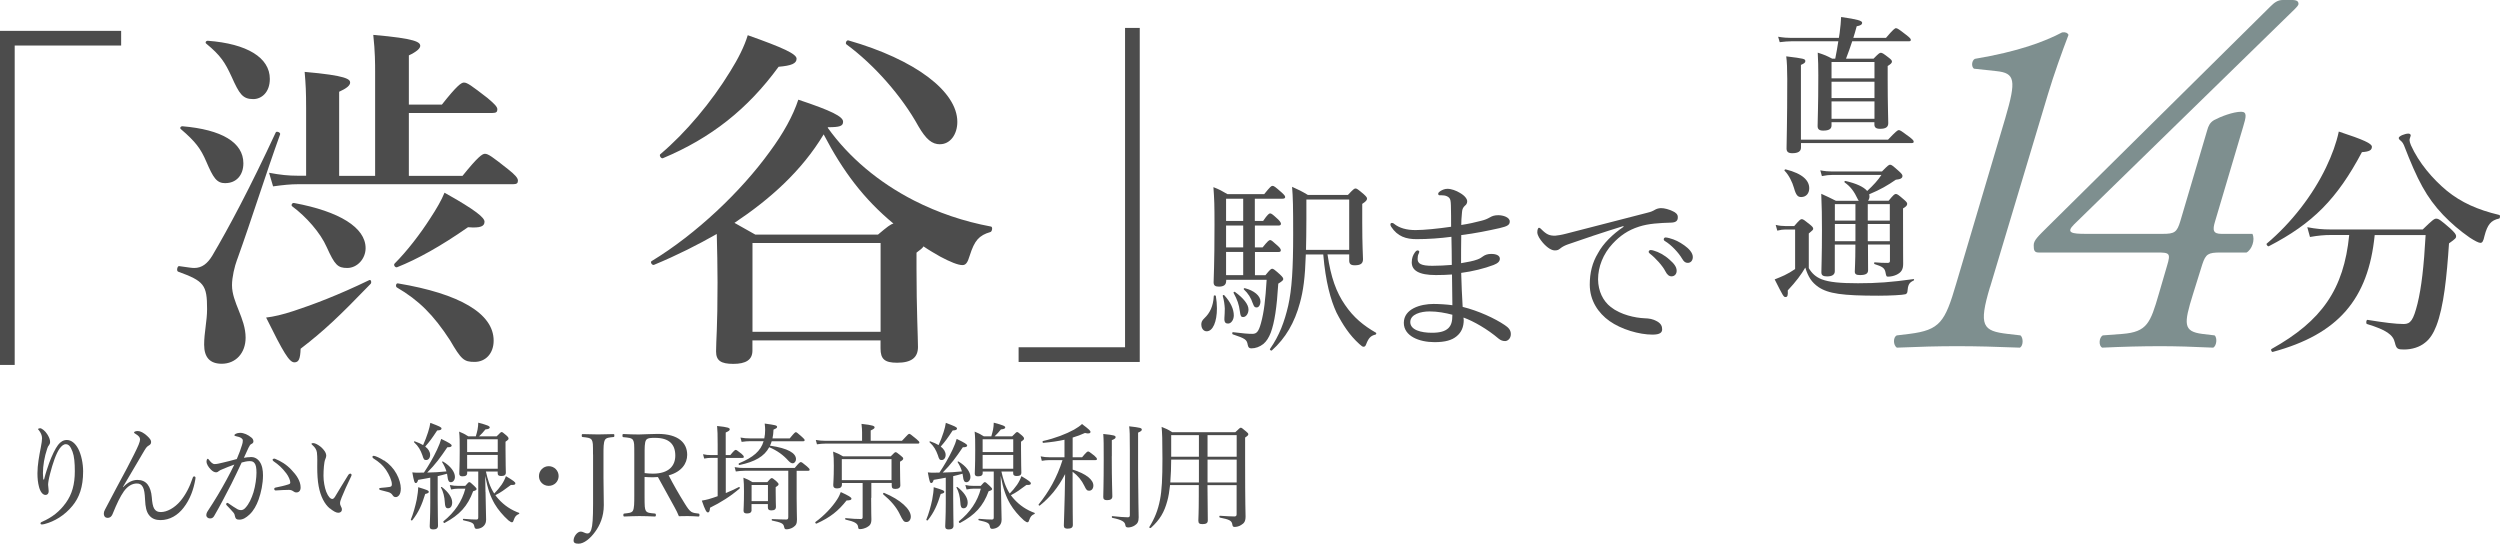
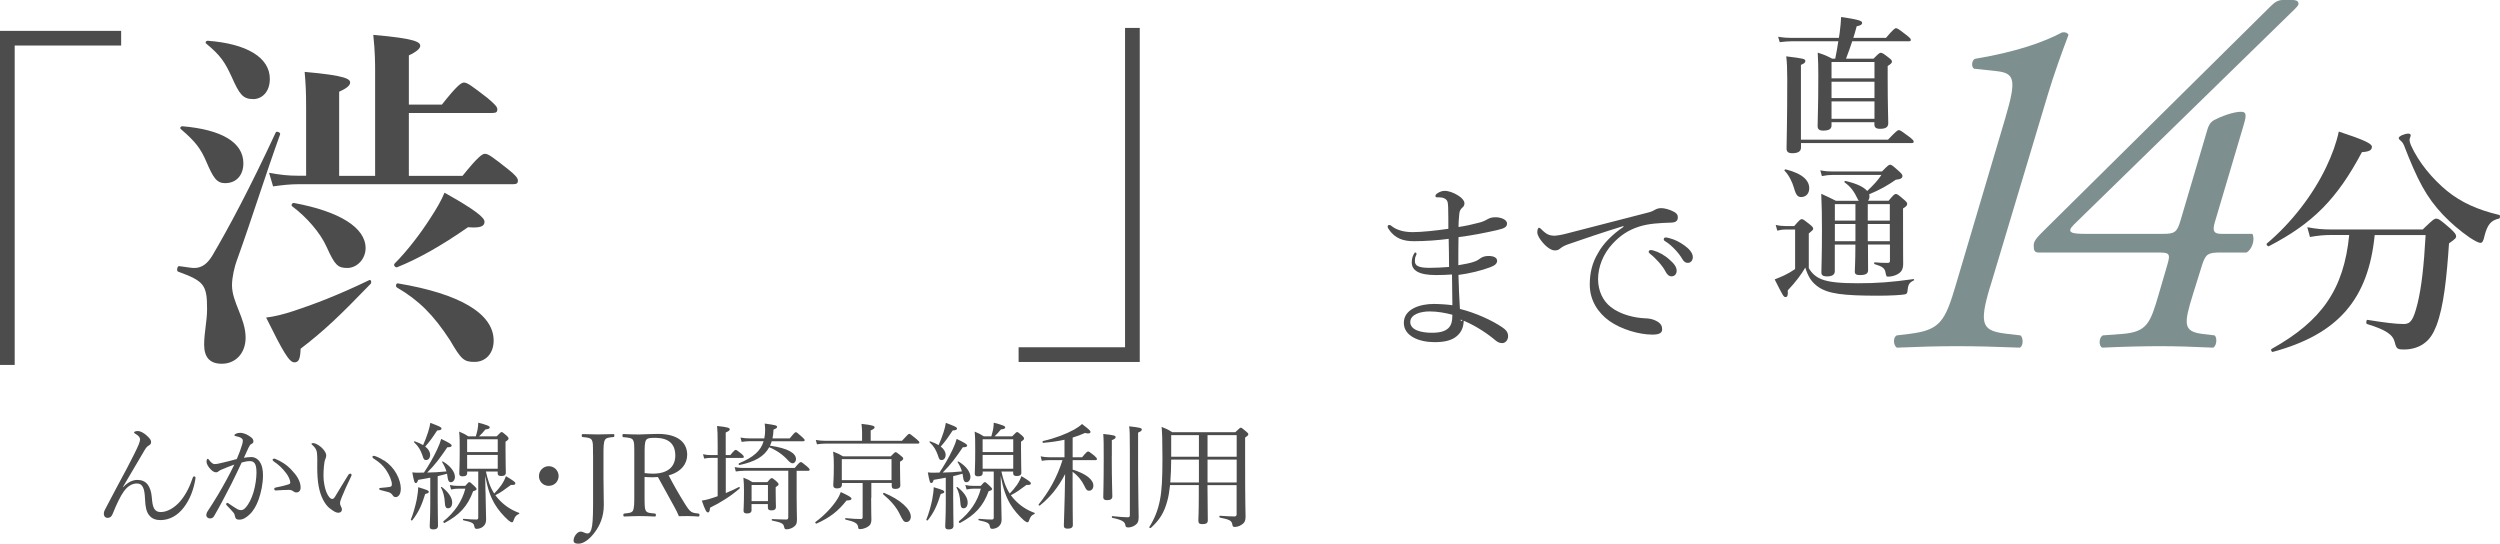
<svg xmlns="http://www.w3.org/2000/svg" version="1.1" id="_レイヤー_2" x="0px" y="0px" width="391.27px" height="85.09px" viewBox="0 0 391.27 85.09" enable-background="new 0 0 391.27 85.09" xml:space="preserve">
  <g id="layout">
    <g>
      <g>
-         <path fill="#4C4C4C" d="M6.9,75.03c0.27-1.1,0.54-1.8,0.79-2.56c0.4-1.08,0.95-2.27,1.4-2.84c0.38-0.49,0.83-0.77,1.37-0.77     c0.7,0,1.33,0.52,1.78,1.37c0.49,0.94,0.77,2.32,0.77,3.55c0,2.45-0.61,4.09-1.66,5.37c-1.24,1.53-2.86,2.47-4.36,2.86     c-0.2,0.05-0.34,0.07-0.43,0.07c-0.14,0-0.22-0.05-0.22-0.18c0-0.07,0.05-0.16,0.23-0.23c1.6-0.7,2.77-1.62,3.75-2.99     c0.94-1.31,1.39-2.84,1.39-4.93c0-1.31-0.09-2.34-0.36-3.06c-0.32-0.85-0.61-1.17-1.06-1.17c-0.34,0-0.65,0.27-0.95,0.67     c-0.56,0.76-1.1,2.39-1.49,3.91c-0.23,0.86-0.32,1.46-0.32,1.78c0,0.16,0.02,0.34,0.05,0.52c0.02,0.18,0.04,0.34,0.04,0.47     c0,0.41-0.22,0.59-0.5,0.59c-0.43,0-0.81-0.49-1.01-1.24c-0.18-0.68-0.25-1.35-0.25-2.16c0-1.26,0.27-2.74,0.52-4     c0.14-0.76,0.2-1.13,0.2-1.48c0-0.45-0.2-0.85-0.49-1.24c-0.05-0.07-0.13-0.11-0.13-0.18c0-0.09,0.2-0.14,0.32-0.14     c0.25,0,0.79,0.4,1.15,0.99c0.32,0.52,0.41,0.86,0.41,1.17c0,0.2-0.09,0.4-0.18,0.5c-0.09,0.09-0.2,0.29-0.27,0.52     c-0.45,1.33-0.67,2.7-0.67,3.85c0,0.16,0.02,0.5,0.05,0.99h0.11L6.9,75.03z" />
        <path fill="#4C4C4C" d="M19.28,76.24c0.72-0.77,1.48-1.13,2.23-1.13c0.67,0,1.22,0.23,1.6,0.72c0.36,0.47,0.58,1.15,0.65,2.03     c0.05,0.74,0.16,1.42,0.38,1.76c0.25,0.38,0.54,0.52,1.04,0.52c0.92,0,2.11-0.61,3.04-1.71c0.81-0.95,1.48-2.25,1.93-3.62     c0.05-0.16,0.11-0.25,0.25-0.25c0.13,0,0.2,0.11,0.2,0.23c0,0.05-0.02,0.16-0.04,0.29c-0.25,1.42-0.77,3.04-1.85,4.41     c-0.88,1.13-2.12,1.91-3.6,1.91c-0.7,0-1.37-0.2-1.82-0.83c-0.36-0.49-0.54-1.17-0.59-2.41c-0.04-0.92-0.13-1.55-0.34-1.93     c-0.23-0.41-0.5-0.56-0.95-0.56c-0.68,0-1.39,0.36-2.02,1.22c-0.58,0.83-1.08,1.87-1.75,3.51c-0.11,0.32-0.34,0.65-0.81,0.65     c-0.31,0-0.58-0.2-0.58-0.68c0-0.2,0.04-0.34,0.18-0.61c1.12-2.18,2.39-4.5,3.44-6.48c0.85-1.62,1.53-2.97,1.82-3.67     c0.16-0.4,0.23-0.65,0.23-0.83c0-0.31-0.18-0.56-0.72-0.88c-0.14-0.09-0.22-0.13-0.22-0.22c0-0.11,0.25-0.22,0.58-0.22     c0.41,0,0.92,0.27,1.44,0.74c0.5,0.45,0.65,0.72,0.65,0.97c0,0.29-0.13,0.41-0.34,0.54c-0.31,0.18-0.41,0.31-0.72,0.81     c-0.86,1.44-1.87,3.21-3.35,5.69l0.04,0.02L19.28,76.24z" />
        <path fill="#4C4C4C" d="M39.22,71.52c0.58,0,1.06,0.23,1.42,0.74c0.4,0.56,0.52,1.35,0.52,2.14c0,1.3-0.29,2.68-0.7,3.82     c-0.31,0.86-0.77,1.71-1.4,2.3c-0.56,0.52-1.04,0.81-1.6,0.81c-0.41,0-0.59-0.11-0.67-0.47c-0.05-0.31-0.11-0.45-0.27-0.65     c-0.29-0.34-0.61-0.68-1.04-1.13c-0.07-0.07-0.09-0.13-0.09-0.18c0-0.07,0.09-0.2,0.18-0.2c0.07,0,0.13,0.04,0.2,0.09     c0.52,0.36,0.95,0.65,1.42,0.92c0.14,0.07,0.32,0.13,0.52,0.13c0.23,0,0.47-0.11,0.68-0.34c0.59-0.63,0.97-1.48,1.28-2.45     c0.31-1.03,0.47-2.27,0.47-3.06s-0.09-1.24-0.31-1.51c-0.18-0.23-0.38-0.31-0.77-0.31s-0.85,0.11-1.24,0.22     c-0.56,1.15-1.06,2.29-1.6,3.33c-0.94,1.82-1.75,3.4-2.72,5.06c-0.14,0.23-0.32,0.36-0.63,0.36c-0.32,0-0.58-0.22-0.58-0.5     c0-0.23,0.07-0.43,0.23-0.67c1.06-1.6,2.03-3.22,2.93-4.88c0.47-0.88,0.86-1.62,1.22-2.38c-0.67,0.23-1.37,0.52-1.89,0.74     c-0.25,0.11-0.4,0.16-0.52,0.27c-0.13,0.11-0.25,0.2-0.45,0.2c-0.25,0-0.52-0.14-0.81-0.43c-0.38-0.38-0.68-0.85-0.68-1.26     c0-0.2,0.09-0.43,0.18-0.43c0.07,0,0.11,0.04,0.2,0.16c0.32,0.41,0.59,0.67,0.88,0.67c0.38,0,0.7-0.09,1.3-0.23     c0.63-0.14,1.31-0.32,2.18-0.56c0.36-0.83,0.61-1.53,0.81-2.18c0.09-0.27,0.13-0.47,0.13-0.7c0-0.16-0.04-0.25-0.27-0.42     c-0.16-0.11-0.5-0.22-0.79-0.27c-0.18-0.04-0.25-0.07-0.25-0.16s0.11-0.16,0.23-0.23c0.14-0.07,0.4-0.14,0.65-0.14     c0.59,0,1.24,0.29,1.8,0.76c0.22,0.18,0.29,0.4,0.29,0.59c0,0.18-0.11,0.31-0.34,0.41c-0.13,0.05-0.29,0.27-0.43,0.58     c-0.22,0.49-0.47,1.01-0.72,1.57c0.34-0.07,0.76-0.11,1.06-0.11L39.22,71.52z M46.39,77.07c-0.18,0-0.32-0.05-0.52-0.2     c-0.2-0.14-0.38-0.2-0.67-0.2c-0.58,0-1.21,0.04-2.03,0.09c-0.16,0.02-0.25-0.11-0.25-0.23c0-0.11,0.05-0.18,0.2-0.22     c0.77-0.16,1.4-0.29,2.02-0.5c0.22-0.07,0.29-0.13,0.29-0.32c0-0.32-0.27-0.94-0.61-1.39c-0.68-0.9-1.26-1.4-1.98-1.89     c-0.11-0.07-0.18-0.18-0.18-0.25c0-0.09,0.11-0.18,0.27-0.18c0.04,0,0.09,0,0.16,0.04c0.83,0.34,1.73,0.86,2.52,1.71     c0.76,0.79,1.44,1.73,1.44,2.77c0,0.54-0.31,0.77-0.65,0.77L46.39,77.07z" />
        <path fill="#4C4C4C" d="M51.62,79.58c-0.83-0.68-1.46-1.91-1.75-3.49c-0.16-0.86-0.22-1.87-0.22-2.99c0-0.74,0.04-1.51-0.05-2.29     c-0.07-0.43-0.27-0.77-0.72-1.17c-0.11-0.09-0.13-0.13-0.13-0.18c0-0.09,0.14-0.11,0.29-0.11c0.29,0,0.77,0.27,1.17,0.59     c0.45,0.4,0.85,0.88,0.85,1.4c0,0.14-0.09,0.41-0.16,0.56c-0.18,0.4-0.27,1.62-0.27,2.57c0,0.85,0.18,1.84,0.43,2.49     c0.32,0.81,0.68,1.13,0.94,1.13c0.14,0,0.27-0.09,0.43-0.34c0.54-0.88,1.31-2.2,2.07-3.4c0.09-0.14,0.23-0.23,0.31-0.23     c0.09,0,0.22,0.11,0.22,0.2c0,0.07-0.04,0.16-0.07,0.23c-0.56,1.15-1.21,2.58-1.49,3.31c-0.16,0.43-0.25,0.65-0.25,0.88     c0,0.13,0.02,0.29,0.11,0.45c0.09,0.2,0.18,0.34,0.18,0.52c0.02,0.29-0.18,0.54-0.59,0.54c-0.34,0-0.81-0.29-1.28-0.68     L51.62,79.58z M60.1,72.05c0.83,0.54,1.51,1.28,1.96,2.11c0.43,0.77,0.67,1.64,0.67,2.29c0,0.47-0.09,0.83-0.27,1.06     c-0.18,0.2-0.32,0.29-0.52,0.29c-0.22,0-0.36-0.09-0.49-0.29c-0.13-0.2-0.32-0.4-0.7-0.5c-0.31-0.09-0.68-0.18-1.12-0.29     c-0.22-0.05-0.29-0.11-0.29-0.23c0-0.09,0.14-0.13,0.32-0.14c0.5-0.05,0.92-0.07,1.31-0.14c0.27-0.05,0.36-0.14,0.36-0.41     c0-0.59-0.43-1.53-0.9-2.23c-0.49-0.74-1.12-1.28-1.98-1.82c-0.11-0.07-0.16-0.13-0.16-0.25c0-0.09,0.07-0.16,0.2-0.16     c0.25,0,1.03,0.36,1.6,0.74L60.1,72.05z" />
        <path fill="#4C4C4C" d="M64.3,81.31c0.36-0.85,0.7-2.07,0.92-3.12c0.14-0.74,0.23-1.46,0.23-1.94c1.42,0.43,1.66,0.52,1.66,0.74     c0,0.13-0.14,0.23-0.56,0.32c-0.52,1.69-1.04,2.88-2.02,4.11C64.46,81.51,64.26,81.42,64.3,81.31z M67.34,74.76     c-0.5,0.11-1.12,0.2-1.89,0.34c-0.13,0.4-0.23,0.5-0.38,0.5c-0.2,0-0.29-0.27-0.54-1.67c0.38,0.04,0.56,0.05,0.83,0.05     c0.36,0,0.7,0,0.99-0.02c0.7-1.03,1.49-2.38,2.05-3.58c0.31-0.65,0.54-1.26,0.65-1.69c1.26,0.61,1.64,0.85,1.64,1.04     c0,0.16-0.18,0.29-0.68,0.27c-1.1,1.62-1.82,2.63-3.15,3.96c0.99-0.02,2-0.07,3.01-0.18c-0.14-0.49-0.36-0.95-0.68-1.46     c-0.04-0.05,0.09-0.13,0.14-0.09c1.19,0.7,1.87,1.64,1.87,2.41c0,0.45-0.27,0.83-0.63,0.83c-0.31,0-0.47-0.22-0.54-0.92     c-0.02-0.14-0.04-0.29-0.07-0.41c-0.49,0.14-0.97,0.27-1.46,0.38v3.46c0,1.96,0.05,3.75,0.05,4.29c0,0.4-0.25,0.59-0.74,0.59     c-0.41,0-0.56-0.14-0.56-0.49c0-0.32,0.09-1.48,0.09-3.69L67.34,74.76L67.34,74.76z M67.32,71.21c0,0.45-0.27,0.79-0.61,0.79     c-0.32,0-0.4-0.07-0.61-0.77c-0.29-0.79-0.59-1.37-1.3-2.02c-0.05-0.05,0.04-0.16,0.11-0.14c0.52,0.18,0.95,0.38,1.31,0.59     c0.29-0.67,0.56-1.31,0.77-2c0.18-0.56,0.31-1.08,0.36-1.48c1.39,0.52,1.75,0.68,1.75,0.88c0,0.18-0.14,0.29-0.68,0.31     c-0.79,1.21-1.19,1.75-1.87,2.52c0.52,0.4,0.77,0.85,0.77,1.31L67.32,71.21z M69.62,78.63c-0.05-0.88-0.25-1.69-0.61-2.34     c-0.04-0.05,0.09-0.11,0.14-0.07c1.04,0.79,1.62,1.67,1.62,2.41c0,0.59-0.25,0.92-0.65,0.92C69.76,79.55,69.65,79.28,69.62,78.63     z M72.82,76.04c0.43-0.5,0.52-0.58,0.63-0.58c0.13,0,0.22,0.07,0.76,0.58c0.31,0.29,0.38,0.4,0.38,0.5     c0,0.13-0.13,0.22-0.54,0.34c-0.86,2.34-2.12,3.71-4.48,4.97c-0.11,0.05-0.25-0.2-0.16-0.27c1.73-1.39,2.9-3.1,3.42-5.1h-1.15     c-0.36,0-0.65,0.04-1.08,0.13l-0.2-0.7c0.52,0.11,0.85,0.13,1.24,0.13h1.19H72.82z M75.99,77.01c0.04,2.27,0.09,3.75,0.09,4.34     c0,0.54-0.22,0.86-0.52,1.1c-0.23,0.18-0.61,0.32-0.95,0.32c-0.23,0-0.31-0.09-0.38-0.4c-0.07-0.5-0.36-0.65-1.71-0.94     c-0.11-0.02-0.09-0.25,0.02-0.23c1.01,0.09,1.6,0.11,2,0.11c0.22,0,0.31-0.07,0.31-0.31v-7.2h-1.73v0.23     c0,0.38-0.25,0.52-0.74,0.52c-0.32,0-0.5-0.11-0.5-0.43c0-0.45,0.07-1.12,0.07-3.71c0-1.33,0-2-0.09-2.86     c0.58,0.23,0.86,0.38,1.44,0.74h1.17c0.11-0.36,0.2-0.72,0.27-1.04c0.07-0.38,0.11-0.76,0.11-1.1c1.44,0.38,1.8,0.54,1.8,0.74     c0,0.16-0.16,0.27-0.68,0.32c-0.32,0.41-0.63,0.74-0.99,1.08h2.75c0.58-0.59,0.67-0.67,0.77-0.67c0.13,0,0.22,0.07,0.77,0.54     c0.27,0.25,0.32,0.36,0.32,0.47c0,0.14-0.04,0.2-0.47,0.5v1.21c0,2.18,0.05,3.29,0.05,3.62c0,0.38-0.23,0.54-0.72,0.54     c-0.41,0-0.56-0.13-0.56-0.47V73.8h-1.84c0.27,1.21,0.61,2.39,1.3,3.44c0.41-0.41,0.79-0.86,1.15-1.37     c0.32-0.47,0.54-0.94,0.68-1.35c1.24,0.74,1.48,0.95,1.48,1.13c0,0.2-0.16,0.27-0.7,0.25c-1.04,0.77-1.57,1.17-2.43,1.6     c0.14,0.2,0.29,0.38,0.45,0.56c0.94,1.06,2.03,1.76,3.26,2.21c0.07,0.02,0.04,0.14-0.04,0.18c-0.43,0.18-0.61,0.4-0.81,0.97     c-0.09,0.29-0.16,0.32-0.29,0.32c-0.09,0-0.23-0.07-0.52-0.29c-0.81-0.72-1.64-1.69-2.16-2.58c-0.67-1.17-1.06-2.25-1.48-4.39     l0.04,2.5L75.99,77.01z M77.9,68.75h-4.79v2h4.79V68.75z M73.11,73.36h4.79V71.2h-4.79V73.36z" />
        <path fill="#4C4C4C" d="M87.43,74.51c0,0.85-0.68,1.53-1.55,1.53s-1.53-0.68-1.53-1.53s0.68-1.55,1.53-1.55     S87.43,73.64,87.43,74.51z" />
        <path fill="#4C4C4C" d="M92.81,71.14c0-1.69,0-1.91-0.2-2.29c-0.2-0.34-0.76-0.38-1.42-0.45c-0.11-0.02-0.14-0.04-0.14-0.23     c0-0.22,0.04-0.23,0.14-0.23c0.76,0.02,1.69,0.05,2.41,0.05s1.69-0.04,2.41-0.05c0.11,0,0.14,0.02,0.14,0.23     c0,0.2-0.04,0.22-0.14,0.23c-0.65,0.07-1.13,0.09-1.33,0.45c-0.23,0.4-0.23,1.19-0.23,2.29v3.6c0,1.78,0.05,2.5,0.05,4.32     s-0.63,3.17-1.35,4.16c-0.76,1.06-1.76,1.87-2.59,1.87c-0.56,0-0.79-0.14-0.79-0.5c0-0.63,0.59-1.39,1.1-1.39     c0.45,0,0.63,0.29,1.1,0.29c0.25,0,0.45-0.22,0.58-0.65c0.18-0.56,0.27-1.66,0.27-4v-7.71L92.81,71.14z" />
        <path fill="#4C4C4C" d="M100.88,77.55c0,1.78,0.02,2.03,0.2,2.39c0.22,0.36,0.72,0.36,1.39,0.43c0.14,0.02,0.18,0.05,0.18,0.25     c0,0.16-0.04,0.22-0.18,0.22c-0.77-0.04-1.66-0.07-2.39-0.07s-1.64,0.04-2.34,0.07c-0.14,0-0.18-0.05-0.18-0.22     c0-0.2,0.04-0.23,0.18-0.25c0.61-0.07,1.12-0.09,1.31-0.43c0.22-0.4,0.22-1.21,0.22-2.39v-6.39c0-1.71,0-1.91-0.2-2.29     c-0.2-0.36-0.83-0.38-1.51-0.45c-0.11-0.02-0.14-0.04-0.14-0.22c0-0.23,0.04-0.27,0.14-0.27c0.77,0.04,1.71,0.07,2.43,0.07     c0.65,0,1.78-0.09,2.95-0.09c3.29,0,4.61,1.44,4.61,3.28c0,1.33-0.86,2.65-2.9,3.21c0.72,1.39,1.55,2.86,2.5,4.38     c0.4,0.65,0.72,1.13,1.08,1.35c0.31,0.16,0.63,0.2,1.1,0.25c0.11,0.02,0.14,0.05,0.14,0.23c0,0.2-0.05,0.23-0.16,0.23     c-0.67-0.04-1.19-0.07-1.71-0.07c-0.47,0-0.81,0-1.35,0.02c-0.18-0.45-0.41-0.94-0.67-1.39c-0.88-1.58-1.75-3.15-2.61-4.74     c-0.22,0.02-0.54,0.04-0.79,0.04c-0.45,0-0.86-0.02-1.3-0.05C100.88,74.65,100.88,77.55,100.88,77.55z M100.88,74.04     c0.4,0.05,0.85,0.09,1.3,0.09c2.56,0,3.51-1.28,3.51-2.83c0-1.76-0.97-2.77-3.13-2.77c-0.59,0-1.21-0.02-1.44,0.34     c-0.25,0.36-0.23,1.3-0.23,2.29v2.88L100.88,74.04z" />
        <path fill="#4C4C4C" d="M113.58,77.17c0.72-0.29,1.42-0.61,2.07-0.95c0.09-0.05,0.2,0.16,0.11,0.23c-1.4,1.21-2.97,2.2-4.63,3.01     c-0.05,0.56-0.14,0.74-0.34,0.74c-0.22,0-0.43-0.34-0.95-1.85c0.34-0.05,0.67-0.13,1.04-0.22c0.45-0.13,0.94-0.29,1.44-0.47v-6     h-1.03c-0.38,0-0.65,0.04-1.08,0.11l-0.18-0.68c0.47,0.11,0.79,0.13,1.21,0.13h1.08V69.6c0-1.6-0.02-2.18-0.09-2.93     c1.76,0.18,1.98,0.32,1.98,0.52c0,0.16-0.11,0.27-0.63,0.5v3.53h0.72c0.59-0.72,0.74-0.81,0.85-0.81s0.23,0.09,0.9,0.61     c0.27,0.23,0.36,0.36,0.36,0.49c0,0.11-0.05,0.16-0.25,0.16h-2.57v5.51L113.58,77.17z M116.53,73.68c-0.47,0-0.83,0.04-1.37,0.11     l-0.18-0.68c0.59,0.11,1.01,0.13,1.51,0.13h7.89c0.7-0.85,0.83-0.92,0.95-0.92s0.25,0.07,0.97,0.68c0.32,0.27,0.41,0.4,0.41,0.5     c0,0.13-0.05,0.18-0.23,0.18h-1.8v4.38c0,1.73,0.05,2.59,0.05,3.24s-0.14,0.92-0.59,1.22c-0.29,0.2-0.74,0.32-1.03,0.32     c-0.25,0-0.32-0.05-0.4-0.4c-0.09-0.52-0.47-0.68-1.87-0.97c-0.09-0.02-0.09-0.23,0-0.23c0.92,0.04,1.69,0.07,2.21,0.07     c0.23,0,0.32-0.09,0.32-0.38v-7.26h-6.86L116.53,73.68z M120.78,69.05c-0.07,0.23-0.16,0.47-0.27,0.7     c2.81,0.4,4.07,1.17,4.07,2.11c0,0.34-0.23,0.65-0.52,0.65c-0.2,0-0.4-0.11-0.68-0.41c-0.81-0.9-1.73-1.57-2.99-2.11     c-0.77,1.46-2.27,2.29-4.66,2.79c-0.13,0.02-0.18-0.22-0.07-0.27c2.21-0.92,3.4-1.91,3.85-3.46h-2.14c-0.43,0-0.76,0.04-1.3,0.11     l-0.18-0.68c0.59,0.11,0.95,0.13,1.46,0.13h2.27c0.09-0.41,0.13-0.86,0.13-1.35c0-0.32-0.02-0.54-0.07-0.97     c1.67,0.23,1.94,0.29,1.94,0.52c0,0.16-0.11,0.23-0.56,0.43c-0.02,0.5-0.07,0.95-0.16,1.37h2.7c0.72-0.88,0.85-0.97,0.95-0.97     c0.13,0,0.23,0.09,0.97,0.74c0.32,0.29,0.41,0.4,0.41,0.5c0,0.13-0.07,0.18-0.23,0.18h-4.92V69.05z M117.63,79.8     c0,0.38-0.22,0.56-0.72,0.56c-0.38,0-0.54-0.13-0.54-0.45c0-0.34,0.07-0.97,0.07-2.99c0-0.9-0.02-1.44-0.09-2.16     c0.59,0.22,0.86,0.36,1.42,0.7h2.32c0.49-0.58,0.58-0.63,0.7-0.63c0.11,0,0.22,0.05,0.72,0.49c0.27,0.25,0.34,0.36,0.34,0.47     s-0.05,0.2-0.45,0.45v0.65c0,1.48,0.04,2.23,0.04,2.43c0,0.4-0.23,0.56-0.74,0.56c-0.36,0-0.52-0.14-0.52-0.45v-0.54h-2.56v0.92     L117.63,79.8z M120.19,75.91h-2.56v2.52h2.56V75.91z" />
        <path fill="#4C4C4C" d="M127.63,81.69c1.37-0.99,2.63-2.34,3.38-3.51c0.27-0.41,0.43-0.77,0.58-1.17     c1.22,0.56,1.67,0.83,1.67,1.03s-0.18,0.27-0.77,0.29c-1.3,1.64-2.52,2.63-4.7,3.62c-0.11,0.05-0.27-0.18-0.16-0.25L127.63,81.69     z M141.17,68.98c0.9-0.99,1.03-1.08,1.13-1.08c0.13,0,0.25,0.09,1.12,0.81c0.38,0.32,0.47,0.43,0.47,0.54     c0,0.13-0.07,0.18-0.25,0.18h-14.48c-0.47,0-0.79,0.04-1.3,0.11l-0.18-0.68c0.58,0.09,0.97,0.13,1.48,0.13h5.76v-1.37     c0-0.34-0.02-0.63-0.09-1.28c1.84,0.2,2.05,0.34,2.05,0.56c0,0.13-0.13,0.25-0.61,0.47v1.62h4.9V68.98z M136.34,77.93     c0,2.25,0.04,2.93,0.04,3.37c0,0.68-0.23,0.97-0.7,1.22c-0.31,0.16-0.72,0.29-1.04,0.29c-0.25,0-0.31-0.02-0.34-0.36     c-0.07-0.54-0.54-0.81-1.96-1.13c-0.09-0.02-0.09-0.25,0-0.23c1.03,0.11,1.8,0.14,2.4,0.14c0.2,0,0.27-0.09,0.27-0.29v-5.35     h-3.24v0.2c0,0.45-0.23,0.65-0.77,0.65c-0.41,0-0.59-0.16-0.59-0.52s0.09-0.94,0.09-3.03c0-0.99-0.02-1.49-0.11-2.21     c0.67,0.25,0.94,0.38,1.55,0.74h7.47c0.56-0.58,0.65-0.65,0.76-0.65c0.13,0,0.23,0.07,0.83,0.56c0.27,0.22,0.36,0.32,0.36,0.43     c0,0.16-0.09,0.27-0.5,0.5v0.86c0,1.76,0.05,2.59,0.05,2.84c0,0.36-0.27,0.56-0.77,0.56c-0.45,0-0.58-0.14-0.58-0.56v-0.38h-3.19     v2.34L136.34,77.93z M139.53,71.86h-7.78v3.28h7.78V71.86z M140.79,80.41c-0.54-1.08-1.35-2.03-2.56-3.04     c-0.09-0.07,0.04-0.29,0.14-0.23c2.57,1.06,4.18,2.57,4.18,3.71c0,0.5-0.29,0.85-0.68,0.85s-0.52-0.13-1.08-1.28V80.41z" />
        <path fill="#4C4C4C" d="M144.98,81.31c0.36-0.85,0.7-2.07,0.92-3.12c0.14-0.74,0.23-1.46,0.23-1.94     c1.42,0.43,1.66,0.52,1.66,0.74c0,0.13-0.14,0.23-0.56,0.32c-0.52,1.69-1.04,2.88-2.02,4.11     C145.14,81.51,144.94,81.42,144.98,81.31z M148.02,74.76c-0.5,0.11-1.12,0.2-1.89,0.34c-0.13,0.4-0.23,0.5-0.38,0.5     c-0.2,0-0.29-0.27-0.54-1.67c0.38,0.04,0.56,0.05,0.83,0.05c0.36,0,0.7,0,0.99-0.02c0.7-1.03,1.49-2.38,2.05-3.58     c0.31-0.65,0.54-1.26,0.65-1.69c1.26,0.61,1.64,0.85,1.64,1.04c0,0.16-0.18,0.29-0.68,0.27c-1.1,1.62-1.82,2.63-3.15,3.96     c0.99-0.02,2-0.07,3.01-0.18c-0.14-0.49-0.36-0.95-0.68-1.46c-0.04-0.05,0.09-0.13,0.14-0.09c1.19,0.7,1.87,1.64,1.87,2.41     c0,0.45-0.27,0.83-0.63,0.83c-0.31,0-0.47-0.22-0.54-0.92c-0.02-0.14-0.04-0.29-0.07-0.41c-0.49,0.14-0.97,0.27-1.46,0.38v3.46     c0,1.96,0.05,3.75,0.05,4.29c0,0.4-0.25,0.59-0.74,0.59c-0.41,0-0.56-0.14-0.56-0.49c0-0.32,0.09-1.48,0.09-3.69V74.76z      M148,71.21c0,0.45-0.27,0.79-0.61,0.79c-0.32,0-0.4-0.07-0.61-0.77c-0.29-0.79-0.59-1.37-1.3-2.02     c-0.05-0.05,0.04-0.16,0.11-0.14c0.52,0.18,0.95,0.38,1.31,0.59c0.29-0.67,0.56-1.31,0.77-2c0.18-0.56,0.31-1.08,0.36-1.48     c1.39,0.52,1.75,0.68,1.75,0.88c0,0.18-0.14,0.29-0.68,0.31c-0.79,1.21-1.19,1.75-1.87,2.52c0.52,0.4,0.77,0.85,0.77,1.31     L148,71.21z M150.3,78.63c-0.05-0.88-0.25-1.69-0.61-2.34c-0.04-0.05,0.09-0.11,0.14-0.07c1.04,0.79,1.62,1.67,1.62,2.41     c0,0.59-0.25,0.92-0.65,0.92C150.44,79.55,150.33,79.28,150.3,78.63z M153.5,76.04c0.43-0.5,0.52-0.58,0.63-0.58     c0.13,0,0.22,0.07,0.76,0.58c0.31,0.29,0.38,0.4,0.38,0.5c0,0.13-0.13,0.22-0.54,0.34c-0.86,2.34-2.12,3.71-4.48,4.97     c-0.11,0.05-0.25-0.2-0.16-0.27c1.73-1.39,2.9-3.1,3.42-5.1h-1.15c-0.36,0-0.65,0.04-1.08,0.13l-0.2-0.7     c0.52,0.11,0.85,0.13,1.24,0.13h1.19H153.5z M156.67,77.01c0.04,2.27,0.09,3.75,0.09,4.34c0,0.54-0.22,0.86-0.52,1.1     c-0.23,0.18-0.61,0.32-0.95,0.32c-0.23,0-0.31-0.09-0.38-0.4c-0.07-0.5-0.36-0.65-1.71-0.94c-0.11-0.02-0.09-0.25,0.02-0.23     c1.01,0.09,1.6,0.11,2,0.11c0.22,0,0.31-0.07,0.31-0.31v-7.2h-1.73v0.23c0,0.38-0.25,0.52-0.74,0.52c-0.32,0-0.5-0.11-0.5-0.43     c0-0.45,0.07-1.12,0.07-3.71c0-1.33,0-2-0.09-2.86c0.58,0.23,0.86,0.38,1.44,0.74h1.17c0.11-0.36,0.2-0.72,0.27-1.04     c0.07-0.38,0.11-0.76,0.11-1.1c1.44,0.38,1.8,0.54,1.8,0.74c0,0.16-0.16,0.27-0.68,0.32c-0.32,0.41-0.63,0.74-0.99,1.08h2.75     c0.58-0.59,0.67-0.67,0.77-0.67c0.13,0,0.22,0.07,0.77,0.54c0.27,0.25,0.32,0.36,0.32,0.47c0,0.14-0.04,0.2-0.47,0.5v1.21     c0,2.18,0.05,3.29,0.05,3.62c0,0.38-0.23,0.54-0.72,0.54c-0.41,0-0.56-0.13-0.56-0.47V73.8h-1.84c0.27,1.21,0.61,2.39,1.3,3.44     c0.41-0.41,0.79-0.86,1.15-1.37c0.32-0.47,0.54-0.94,0.68-1.35c1.24,0.74,1.48,0.95,1.48,1.13c0,0.2-0.16,0.27-0.7,0.25     c-1.04,0.77-1.57,1.17-2.43,1.6c0.14,0.2,0.29,0.38,0.45,0.56c0.94,1.06,2.03,1.76,3.26,2.21c0.07,0.02,0.04,0.14-0.04,0.18     c-0.43,0.18-0.61,0.4-0.81,0.97c-0.09,0.29-0.16,0.32-0.29,0.32c-0.09,0-0.23-0.07-0.52-0.29c-0.81-0.72-1.64-1.69-2.16-2.58     c-0.67-1.17-1.06-2.25-1.48-4.39l0.04,2.5L156.67,77.01z M158.58,68.75h-4.79v2h4.79V68.75z M153.79,73.36h4.79V71.2h-4.79V73.36     z" />
        <path fill="#4C4C4C" d="M167.88,73.5c2.14,0.65,3.24,1.6,3.24,2.49c0,0.49-0.27,0.81-0.67,0.81c-0.31,0-0.45-0.13-0.74-0.76     c-0.41-0.85-0.99-1.58-1.84-2.21v2.16c0,3.49,0.04,5.53,0.04,6.16c0,0.43-0.27,0.59-0.85,0.59c-0.4,0-0.56-0.16-0.56-0.49     c0-0.58,0.13-3.04,0.2-8.05c-1.13,2.18-2.38,3.64-3.96,4.92c-0.09,0.07-0.25-0.09-0.18-0.18c1.6-1.98,2.86-4.18,3.73-6.93h-2.07     c-0.41,0-0.7,0.04-1.17,0.11l-0.18-0.7c0.52,0.11,0.86,0.14,1.33,0.14h2.4v-2.74c-0.99,0.22-2.07,0.38-3.31,0.49     c-0.13,0.02-0.18-0.25-0.05-0.29c1.91-0.43,3.62-1.1,4.86-1.78c0.5-0.29,0.94-0.58,1.24-0.88c1.17,0.88,1.33,1.06,1.33,1.24     c0,0.22-0.32,0.32-0.86,0.16c-0.63,0.29-1.26,0.52-1.93,0.72v3.08h1.48c0.68-0.83,0.83-0.9,0.94-0.9c0.13,0,0.23,0.07,0.97,0.65     c0.32,0.29,0.41,0.41,0.41,0.54c0,0.11-0.07,0.16-0.25,0.16h-3.55V73.5z M174,71.41c0,4,0.09,5.74,0.09,6.28     c0,0.41-0.29,0.59-0.83,0.59c-0.41,0-0.59-0.14-0.59-0.49c0-0.4,0.07-2.14,0.07-5.78c0-2.56,0-3.13-0.07-4.09     c1.76,0.18,1.93,0.27,1.93,0.5c0,0.16-0.09,0.27-0.59,0.47v2.5L174,71.41z M178.12,73.77c0.02,4.79,0.09,6,0.09,7.2     c0,0.67-0.18,0.99-0.61,1.26c-0.29,0.2-0.7,0.32-1.03,0.32c-0.29,0-0.41-0.09-0.45-0.38c-0.05-0.5-0.56-0.83-2.03-1.12     c-0.11-0.02-0.11-0.29,0-0.27c1.04,0.11,1.91,0.18,2.43,0.18c0.23,0,0.31-0.11,0.31-0.34V70.5c0-2.59-0.02-3.08-0.11-3.78     c1.76,0.2,1.98,0.27,1.98,0.52c0,0.16-0.13,0.27-0.58,0.47v6.05L178.12,73.77z" />
        <path fill="#4C4C4C" d="M183.12,75.96c-0.11,0.95-0.23,1.75-0.43,2.45c-0.47,1.75-1.15,2.92-2.56,4.2     c-0.09,0.09-0.32-0.02-0.25-0.13c0.85-1.37,1.35-2.63,1.67-4.27c0.29-1.48,0.38-3.33,0.38-6.41s-0.04-3.98-0.13-4.99     c0.68,0.27,1.01,0.41,1.66,0.83h9.88c0.65-0.63,0.74-0.7,0.86-0.7c0.11,0,0.22,0.07,0.83,0.59c0.27,0.22,0.34,0.32,0.34,0.43     c0,0.14-0.07,0.23-0.5,0.52v3.56c0,7.36,0.07,7.96,0.07,8.8c0,0.79-0.25,1.06-0.67,1.31c-0.31,0.22-0.72,0.32-1.04,0.32     c-0.25,0-0.32-0.11-0.36-0.38c-0.09-0.61-0.47-0.79-1.94-1.08c-0.13-0.02-0.13-0.29,0-0.29c1.08,0.07,1.67,0.11,2.27,0.11     c0.23,0,0.34-0.11,0.34-0.34v-4.56h-4.56c0.02,2.74,0.05,4.79,0.05,5.51c0,0.43-0.25,0.59-0.85,0.59c-0.47,0-0.63-0.14-0.63-0.56     c0-0.25,0.07-1.24,0.07-3.82v-1.73h-4.52L183.12,75.96z M183.3,71.93c0,1.19-0.05,2.39-0.14,3.58h4.48v-3.58H183.3z M183.3,68.1     v3.38h4.34V68.1H183.3z M188.99,71.48h4.56V68.1h-4.56V71.48z M193.55,71.93h-4.56v3.58h4.56V71.93z" />
      </g>
      <g>
        <g>
          <path fill="#4C4C4C" d="M0,4.83h18.96v2.3H2.3v49.98H0V4.83z" />
          <path fill="#4C4C4C" d="M37.11,40.62c-0.4,1.09-0.8,2.76-0.8,4.02c0,2.7,2.13,5.17,2.13,8.21c0,2.41-1.55,4.08-3.73,4.08      c-1.84,0-2.76-0.98-2.76-2.99c0-1.9,0.46-3.68,0.46-5.57c0-3.79-0.46-4.37-4.54-5.86c-0.29-0.12-0.11-0.92,0.17-0.86      c1.67,0.23,1.95,0.29,2.36,0.29c1.21,0,2.07-0.69,2.81-1.9c2.58-4.37,5.92-10.63,9.94-19.3c0.12-0.29,0.8,0,0.69,0.29      c-2.36,6.55-4.37,13.04-6.72,19.59H37.11z M35.27,28.67c-1.38,0-1.9-0.86-2.99-3.39c-0.86-2.01-1.67-3.1-3.96-5.06      c-0.23-0.17-0.06-0.46,0.23-0.46c6.15,0.52,9.54,2.53,9.54,5.8c0,1.9-1.15,3.1-2.81,3.1L35.27,28.67z M39.64,15.51      c-1.67,0-2.18-0.8-3.39-3.5c-1.03-2.24-1.72-3.33-3.96-5.17c-0.23-0.17-0.06-0.46,0.23-0.46c6.15,0.46,9.71,2.64,9.71,5.97      C42.23,14.48,40.91,15.51,39.64,15.51z M47.05,54.58c-0.06,1.61-0.29,2.13-0.98,2.13c-0.8,0-1.72-1.55-4.42-7.01      c1.09-0.12,2.59-0.46,4.31-1.03c2.99-0.98,6.95-2.47,11.83-4.83c0.29-0.12,0.4,0.34,0.23,0.57      C53.08,49.52,50.78,51.71,47.05,54.58z M64,27.52h8.39c2.41-2.99,3.1-3.45,3.5-3.45c0.52,0,1.15,0.46,3.62,2.41      c1.09,0.86,1.55,1.38,1.55,1.78s-0.17,0.57-0.75,0.57H46.65c-1.15,0-2.36,0.12-3.91,0.34l-0.63-2.13      c1.78,0.34,3.1,0.46,4.42,0.46h1.38V16.99c0-2.7-0.06-3.73-0.23-5.74c6.55,0.57,7.12,1.15,7.12,1.67c0,0.46-0.57,0.92-1.72,1.44      v13.16h5.63v-16.2c0-1.32,0-3.22-0.29-5.86c6.72,0.57,7.35,1.15,7.35,1.72c0,0.4-0.57,0.92-1.78,1.49v7.7h5.17      c2.36-2.99,3.04-3.45,3.45-3.45c0.52,0,1.15,0.46,3.68,2.41c1.09,0.92,1.55,1.38,1.55,1.78s-0.17,0.57-0.75,0.57h-13.1v9.82      L64,27.52z M54.35,41.94c-1.49,0-1.95-0.46-3.22-3.27c-0.98-2.24-3.22-4.77-5.4-6.38c-0.23-0.17,0-0.58,0.29-0.52      c7.12,1.32,11.2,3.85,11.2,7.07C57.22,40.51,55.9,41.94,54.35,41.94z M73.25,35.56c-4.37,3.04-7.93,5-11.09,6.26      c-0.29,0.12-0.63-0.34-0.4-0.57c1.95-1.95,4.02-4.65,5.57-7.07c0.98-1.49,1.78-2.87,2.24-4.02c4.94,2.76,6.26,3.91,6.26,4.54      c0,0.69-0.57,1.03-2.59,0.86L73.25,35.56z M74.28,56.64c-1.67,0-2.07-0.34-3.85-3.39c-2.58-3.96-4.88-6.26-8.33-8.27      c-0.23-0.17-0.11-0.69,0.17-0.63c9.65,1.61,14.99,4.71,14.99,8.96c0,2.01-1.26,3.33-2.99,3.33H74.28z" />
-           <path fill="#4C4C4C" d="M129.55,20c3.33,4.65,7.99,8.56,13.5,11.38c3.73,1.9,7.76,3.28,12.06,4.08c0.29,0.06,0.17,0.8-0.12,0.86      c-1.78,0.52-2.47,1.32-3.22,3.68c-0.34,1.15-0.63,1.49-1.15,1.49c-0.69,0-1.95-0.52-3.45-1.32c-0.8-0.46-1.72-0.98-2.64-1.61      c-0.11,0.23-0.46,0.52-1.09,0.98v2.47c0,6.43,0.23,10.86,0.23,12.29c0,1.67-1.03,2.47-3.27,2.47c-1.95,0-2.59-0.57-2.59-2.24      v-1.26h-20.05v1.61c0,1.44-1.03,2.07-2.99,2.07s-2.7-0.52-2.7-1.95c0-1.78,0.23-3.56,0.23-10.8c0-2.53-0.06-5.06-0.12-7.58      c-2.93,1.67-6.2,3.33-9.82,4.83c-0.29,0.12-0.63-0.4-0.4-0.57c7.01-4.25,14.02-10.92,18.5-17.12c2.13-2.87,3.68-5.69,4.48-8.16      c5.17,1.72,7.01,2.64,7.01,3.45c0,0.69-0.52,0.86-2.36,0.86l-0.06,0.11L129.55,20z M121.85,10.46      c-4.83,6.61-10.57,11.15-18.1,14.3c-0.29,0.12-0.63-0.46-0.4-0.63c3.96-3.33,8.04-8.21,10.92-12.93      c1.26-2.01,2.24-3.96,2.76-5.69c5.51,1.95,7.64,2.93,7.64,3.68s-0.8,1.09-2.81,1.26L121.85,10.46z M137.42,36.71      c1.44-1.21,1.95-1.61,2.41-1.72c-4.65-3.85-7.93-8.22-10.92-13.96c-3.45,5.75-8.44,10.17-13.96,13.85      c0.92,0.52,1.72,0.98,3.27,1.84h19.19L137.42,36.71z M137.82,38.03h-20.05v13.9h20.05V38.03z M147.13,22.58      c-1.26,0-2.18-0.75-3.39-2.82c-2.59-4.71-6.95-9.65-11.26-12.81c-0.23-0.17,0-0.69,0.29-0.63c10.46,2.99,17.06,7.99,17.06,12.75      c0,2.01-1.15,3.5-2.7,3.5V22.58z" />
          <path fill="#4C4C4C" d="M178.38,56.65h-18.96v-2.3h16.66V4.37h2.3L178.38,56.65L178.38,56.65z" />
-           <path fill="#4C4C4C" d="M188.01,50.81c0-0.37,0.11-0.66,0.49-1.01c0.86-0.81,1.38-1.87,1.47-3.48c0-0.12,0.29-0.12,0.32,0      c0.11,0.69,0.17,1.32,0.17,1.93c0,2.1-0.63,3.6-1.61,3.6c-0.49,0-0.83-0.46-0.83-1.04H188.01z M191.89,44.05      c0,0.52-0.37,0.81-1.12,0.81c-0.6,0-0.83-0.2-0.83-0.69c0-0.69,0.14-2.53,0.14-9.04c0-3.11-0.03-3.91-0.17-5.84      c0.95,0.37,1.32,0.58,2.19,1.09h5.76c0.98-1.21,1.12-1.29,1.29-1.29c0.23,0,0.37,0.09,1.47,1.06c0.37,0.34,0.52,0.52,0.52,0.69      s-0.14,0.26-0.43,0.26h-4.32v3.48h1.3c0.72-1.06,0.95-1.18,1.09-1.18c0.2,0,0.37,0.12,1.27,0.95c0.29,0.29,0.43,0.52,0.43,0.66      c0,0.17-0.09,0.29-0.37,0.29h-3.71v3.42h1.21c0.81-1.01,1.01-1.15,1.18-1.15s0.35,0.14,1.24,0.95c0.29,0.26,0.43,0.49,0.43,0.63      c0,0.2-0.09,0.29-0.37,0.29h-3.68v3.63h1.64c0.72-0.89,0.89-1.01,1.06-1.01s0.35,0.12,1.21,0.89c0.4,0.38,0.52,0.55,0.52,0.72      s-0.12,0.32-0.78,0.72c-0.23,3.74-0.58,6.07-1.18,7.68c-0.29,0.75-0.66,1.35-1.15,1.76c-0.58,0.46-1.24,0.69-1.87,0.69      c-0.35,0-0.49-0.12-0.58-0.55c-0.14-0.81-0.35-0.98-2.33-1.64c-0.14-0.06-0.12-0.37,0.03-0.34c1.61,0.2,2.36,0.26,3.02,0.26      s0.98-0.32,1.35-1.67c0.49-1.78,0.69-3.63,0.89-6.79h-6.33v0.26L191.89,44.05z M191.63,49.75c0.03-0.43,0.06-0.95,0.06-1.47      c-0.03-0.58-0.12-1.27-0.32-1.96c-0.03-0.12,0.14-0.2,0.23-0.12c1.01,1.09,1.5,2.19,1.5,3.17c0,0.66-0.4,1.27-0.89,1.27      C191.86,50.64,191.58,50.52,191.63,49.75L191.63,49.75z M194.57,34.58V31.1h-2.68v3.48H194.57z M194.57,38.72V35.3h-2.68v3.42      H194.57z M194.57,43.06v-3.63h-2.68v3.63H194.57z M194.05,48.73c-0.14-1.09-0.4-1.81-0.98-2.88c-0.06-0.12,0.11-0.23,0.2-0.17      c1.35,0.98,2.13,1.96,2.13,2.76c0,0.66-0.4,1.18-0.83,1.18C194.22,49.62,194.14,49.45,194.05,48.73z M196.06,47.46      c-0.26-0.83-0.72-1.55-1.38-2.16c-0.09-0.09,0.03-0.23,0.14-0.2c1.47,0.37,2.45,1.21,2.45,2.07c0,0.55-0.26,0.95-0.6,0.95      c-0.32,0-0.43-0.17-0.6-0.66H196.06z M207.77,39.83c0.52,3.6,1.38,5.93,2.73,7.88c1.35,1.99,2.91,3.25,4.86,4.37      c0.09,0.06,0.03,0.26-0.09,0.29c-0.75,0.17-1.09,0.55-1.47,1.55c-0.11,0.29-0.23,0.35-0.43,0.35c-0.11,0-0.32-0.14-0.63-0.43      c-1.53-1.38-2.59-3.02-3.57-4.92c-0.92-1.99-1.7-4.78-2.07-9.09h-2.73c-0.12,3.71-0.4,5.67-0.92,7.57      c-0.83,3.08-2.24,5.53-4.4,7.45c-0.12,0.09-0.37-0.12-0.29-0.23c1.47-2.1,2.27-4.26,2.85-6.76c0.58-2.59,0.78-5.81,0.78-11.2      c0-4.35-0.03-5.7-0.17-7.42c1.04,0.46,1.5,0.69,2.47,1.27h6.27c0.86-0.92,1.01-1.01,1.18-1.01c0.2,0,0.35,0.09,1.29,0.89      c0.4,0.37,0.52,0.52,0.52,0.69c0,0.23-0.14,0.43-0.75,0.83v2.88c0,3.74,0.12,5.24,0.12,5.78c0,0.69-0.4,0.95-1.3,0.95      c-0.6,0-0.86-0.2-0.86-0.75v-0.95h-3.4L207.77,39.83z M211.17,31.23h-6.71v2.99c0,1.9-0.03,3.51-0.06,4.89h6.76v-7.88      L211.17,31.23z" />
-           <path fill="#4C4C4C" d="M229.09,50.01c0,1.18-0.37,2.01-1.12,2.62c-0.72,0.6-1.76,0.92-3.45,0.92c-2.42,0-4.81-0.95-4.81-3.02      c0-2.19,2.59-2.96,4.66-2.96c0.86,0,2.24,0.09,2.94,0.2c-0.03-1.64-0.03-3.37-0.06-4.81c-0.66,0.06-1.76,0.09-2.53,0.09      c-2.71,0-3.77-0.75-3.77-1.99c0-0.66,0.2-1.15,0.49-1.55c0.14-0.2,0.29-0.32,0.43-0.32c0.12,0,0.26,0.09,0.26,0.2      c0,0.09-0.06,0.26-0.12,0.37c-0.09,0.14-0.14,0.46-0.14,0.78c0,0.72,0.55,1.06,2.3,1.06c0.92,0,2.13-0.06,3.05-0.14      c0-1.55-0.03-2.85-0.06-4.4c-1.7,0.23-3.68,0.37-5.44,0.37c-1.64,0-2.99-0.4-4-1.96c-0.09-0.14-0.11-0.26-0.11-0.38      c0-0.09,0.11-0.2,0.23-0.2c0.09,0,0.23,0.03,0.35,0.14c0.81,0.66,1.96,0.98,3.34,0.98s3.57-0.23,5.58-0.52      c0-1.01,0-2.45-0.03-3.34c-0.03-0.69-0.06-0.98-0.29-1.21c-0.2-0.2-0.52-0.32-0.78-0.35c-0.23-0.03-0.52-0.03-0.72-0.03      c-0.12,0-0.2-0.09-0.2-0.23c0-0.17,0.14-0.29,0.4-0.46c0.29-0.17,0.63-0.32,1.06-0.32c0.6,0,1.38,0.29,1.93,0.63      c0.86,0.49,1.15,1.01,1.15,1.32c0,0.35-0.17,0.55-0.35,0.69c-0.26,0.23-0.43,0.52-0.46,0.98c-0.09,0.92-0.12,1.5-0.12,2.04      c1.12-0.17,2.16-0.4,3.14-0.66c0.58-0.14,0.92-0.29,1.38-0.55c0.35-0.2,0.69-0.32,1.29-0.32c0.72,0,1.78,0.32,1.78,0.98      c0,0.52-0.32,0.75-1.58,1.04c-1.78,0.4-3.86,0.83-6.01,1.09c-0.03,1.5-0.03,2.85-0.03,4.4c1.01-0.17,1.93-0.34,2.56-0.58      c0.4-0.14,0.69-0.35,0.92-0.52c0.29-0.2,0.69-0.35,1.24-0.35c0.86,0,1.35,0.29,1.35,0.75c0,0.43-0.32,0.72-0.98,0.98      c-1.44,0.55-3.31,1.01-5.07,1.24c0.03,1.64,0.14,3.74,0.23,5.32c2.45,0.6,5.06,1.81,6.59,2.85c0.55,0.37,0.95,0.75,0.95,1.41      c0,0.72-0.52,1.09-0.89,1.09c-0.35,0-0.66-0.09-1.01-0.37c-1.76-1.5-3.91-2.73-5.5-3.31v0.26L229.09,50.01z M223.74,48.74      c-1.35,0-3.02,0.43-3.02,1.67s1.7,1.67,3.37,1.67c1.29,0,2.07-0.23,2.59-0.72c0.46-0.46,0.63-1.04,0.63-2.1      C226.22,48.97,224.98,48.74,223.74,48.74L223.74,48.74z" />
+           <path fill="#4C4C4C" d="M229.09,50.01c0,1.18-0.37,2.01-1.12,2.62c-0.72,0.6-1.76,0.92-3.45,0.92c-2.42,0-4.81-0.95-4.81-3.02      c0-2.19,2.59-2.96,4.66-2.96c0.86,0,2.24,0.09,2.94,0.2c-0.03-1.64-0.03-3.37-0.06-4.81c-0.66,0.06-1.76,0.09-2.53,0.09      c-2.71,0-3.77-0.75-3.77-1.99c0-0.66,0.2-1.15,0.49-1.55c0.12,0,0.26,0.09,0.26,0.2      c0,0.09-0.06,0.26-0.12,0.37c-0.09,0.14-0.14,0.46-0.14,0.78c0,0.72,0.55,1.06,2.3,1.06c0.92,0,2.13-0.06,3.05-0.14      c0-1.55-0.03-2.85-0.06-4.4c-1.7,0.23-3.68,0.37-5.44,0.37c-1.64,0-2.99-0.4-4-1.96c-0.09-0.14-0.11-0.26-0.11-0.38      c0-0.09,0.11-0.2,0.23-0.2c0.09,0,0.23,0.03,0.35,0.14c0.81,0.66,1.96,0.98,3.34,0.98s3.57-0.23,5.58-0.52      c0-1.01,0-2.45-0.03-3.34c-0.03-0.69-0.06-0.98-0.29-1.21c-0.2-0.2-0.52-0.32-0.78-0.35c-0.23-0.03-0.52-0.03-0.72-0.03      c-0.12,0-0.2-0.09-0.2-0.23c0-0.17,0.14-0.29,0.4-0.46c0.29-0.17,0.63-0.32,1.06-0.32c0.6,0,1.38,0.29,1.93,0.63      c0.86,0.49,1.15,1.01,1.15,1.32c0,0.35-0.17,0.55-0.35,0.69c-0.26,0.23-0.43,0.52-0.46,0.98c-0.09,0.92-0.12,1.5-0.12,2.04      c1.12-0.17,2.16-0.4,3.14-0.66c0.58-0.14,0.92-0.29,1.38-0.55c0.35-0.2,0.69-0.32,1.29-0.32c0.72,0,1.78,0.32,1.78,0.98      c0,0.52-0.32,0.75-1.58,1.04c-1.78,0.4-3.86,0.83-6.01,1.09c-0.03,1.5-0.03,2.85-0.03,4.4c1.01-0.17,1.93-0.34,2.56-0.58      c0.4-0.14,0.69-0.35,0.92-0.52c0.29-0.2,0.69-0.35,1.24-0.35c0.86,0,1.35,0.29,1.35,0.75c0,0.43-0.32,0.72-0.98,0.98      c-1.44,0.55-3.31,1.01-5.07,1.24c0.03,1.64,0.14,3.74,0.23,5.32c2.45,0.6,5.06,1.81,6.59,2.85c0.55,0.37,0.95,0.75,0.95,1.41      c0,0.72-0.52,1.09-0.89,1.09c-0.35,0-0.66-0.09-1.01-0.37c-1.76-1.5-3.91-2.73-5.5-3.31v0.26L229.09,50.01z M223.74,48.74      c-1.35,0-3.02,0.43-3.02,1.67s1.7,1.67,3.37,1.67c1.29,0,2.07-0.23,2.59-0.72c0.46-0.46,0.63-1.04,0.63-2.1      C226.22,48.97,224.98,48.74,223.74,48.74L223.74,48.74z" />
          <path fill="#4C4C4C" d="M254.04,35.39c-3.17,0.98-6.42,2.07-8.63,2.85c-0.4,0.14-0.86,0.34-1.24,0.66      c-0.2,0.17-0.4,0.29-0.78,0.29c-0.49,0.03-1.18-0.35-1.93-1.21c-0.46-0.55-0.83-1.09-0.86-1.61c0-0.4,0.11-0.72,0.26-0.72      s0.26,0.12,0.37,0.23c0.83,0.83,1.27,1.01,2.16,1.01c0.35-0.03,0.98-0.12,1.73-0.32c4.17-1.06,8.49-2.19,12.72-3.28      c0.6-0.14,0.89-0.29,1.12-0.43c0.29-0.17,0.55-0.26,0.98-0.29c0.58,0,1.27,0.2,1.87,0.49c0.4,0.17,0.78,0.46,0.78,0.89      c0.03,0.6-0.29,0.86-1.01,0.89c-1.87,0.06-3.54,0.14-5.06,0.63c-1.73,0.55-2.99,1.44-4.14,2.68c-1.47,1.58-2.27,3.6-2.27,5.58      c0.03,1.87,0.78,3.37,1.99,4.32c1.58,1.24,3.86,1.7,5.27,1.76c0.75,0.03,1.27,0.09,1.99,0.49c0.6,0.35,0.78,0.75,0.78,1.24      s-0.32,0.83-1.52,0.83c-2.07,0-4.86-0.81-6.73-2.13c-1.73-1.24-3.08-3.17-3.08-5.7c0-1.84,0.4-3.45,1.29-4.92      c0.81-1.5,2.27-2.96,4-4.12l-0.03-0.12L254.04,35.39z M258.82,39.22c0.78,0.23,1.64,0.66,2.5,1.44c0.69,0.6,1.09,1.12,1.09,1.73      c0,0.46-0.29,0.86-0.81,0.86c-0.37,0-0.69-0.26-0.95-0.78c-0.43-0.86-1.58-2.13-2.42-2.76c-0.11-0.09-0.2-0.2-0.2-0.29      c0-0.14,0.12-0.29,0.32-0.29c0.17,0,0.37,0.06,0.46,0.09H258.82z M261.32,37.29c0.78,0.2,1.5,0.55,2.3,1.12      c0.69,0.49,1.32,1.15,1.32,1.81c0,0.58-0.35,0.92-0.78,0.92c-0.37,0-0.6-0.14-0.92-0.69c-0.52-0.89-1.67-2.13-2.65-2.71      c-0.12-0.06-0.2-0.17-0.2-0.29c0-0.14,0.11-0.29,0.29-0.29c0.14,0,0.37,0.06,0.63,0.12L261.32,37.29z" />
        </g>
        <g>
          <path fill="#4C4C4C" d="M286.65,19.12v0.51c0,0.55-0.39,0.81-1.31,0.81c-0.6,0-0.87-0.21-0.87-0.71c0-1.22,0.11-2.72,0.11-7.97      c0-1.17-0.02-2.35-0.09-3.52c1.13,0.37,1.29,0.44,2.26,0.94h0.48c0.18-0.9,0.35-1.82,0.48-2.72h-7.3      c-0.55,0-1.13,0.05-1.87,0.14l-0.25-0.85c0.83,0.14,1.43,0.18,2.05,0.18h7.46c0.05-0.25,0.09-0.53,0.12-0.76      c0.12-0.94,0.21-1.84,0.23-2.51c2.56,0.37,3.29,0.58,3.29,0.9c0,0.28-0.23,0.44-0.85,0.55c-0.18,0.67-0.35,1.27-0.53,1.82h5.11      c1.13-1.33,1.4-1.52,1.57-1.52c0.21,0,0.48,0.18,1.61,1.06c0.53,0.41,0.71,0.6,0.71,0.76s-0.07,0.23-0.3,0.23h-8.87      c-0.3,0.92-0.62,1.82-0.97,2.72h4.31c0.76-0.78,0.94-0.92,1.13-0.92c0.23,0,0.44,0.14,1.24,0.76c0.37,0.28,0.51,0.44,0.51,0.62      c0,0.21-0.21,0.41-0.67,0.69v2.16c0,3.92,0.09,5.92,0.09,6.79c0,0.64-0.44,0.88-1.27,0.88c-0.64,0-0.9-0.21-0.9-0.69v-0.34      h-6.72L286.65,19.12z M295.49,21.86c1.24-1.31,1.52-1.5,1.68-1.5c0.21,0,0.48,0.18,1.63,1.04c0.53,0.41,0.71,0.6,0.71,0.76      s-0.07,0.23-0.3,0.23h-17.34v0.71c0,0.6-0.48,0.88-1.36,0.88c-0.62,0-0.9-0.21-0.9-0.74c0-1.08,0.11-3.91,0.11-10.87      c0-1.52-0.05-2.76-0.16-3.55c2.83,0.35,2.99,0.39,2.99,0.76c0,0.21-0.16,0.35-0.69,0.58v11.7h13.61H295.49z M293.37,9.7h-6.72      v2.56h6.72V9.7z M293.37,12.79h-6.72v2.56h6.72V12.79z M293.37,15.87h-6.72v2.72h6.72C293.37,18.59,293.37,15.87,293.37,15.87z" />
          <path fill="#4C4C4C" d="M283.1,41.98c0.48,0.81,1.08,1.36,2,1.73c1.2,0.46,2.92,0.62,5.69,0.62c3.02,0,5.16-0.16,8.7-0.65      c0.11-0.02,0.11,0.18,0,0.23c-0.69,0.32-0.88,0.64-0.97,1.77c-0.02,0.16-0.14,0.32-0.3,0.37c-0.39,0.12-2.42,0.23-4.24,0.23      c-5.66,0-7.83-0.32-9.39-1.36c-1.04-0.74-1.57-1.52-2.05-3.04c-0.62,1.08-1.45,2.19-2.74,3.57c0.05,0.81-0.05,1.04-0.35,1.04      s-0.35-0.09-1.7-2.76c0.64-0.25,1.13-0.46,1.54-0.65c0.6-0.3,1.06-0.55,1.66-0.97v-6.19h-1.52c-0.39,0-0.76,0.05-1.27,0.18      l-0.25-0.9c0.6,0.14,1.04,0.18,1.5,0.18h1.4c0.81-0.94,0.99-1.08,1.17-1.08c0.23,0,0.41,0.14,1.27,0.83      c0.39,0.32,0.53,0.48,0.53,0.67c0,0.16-0.07,0.23-0.69,0.74v5.43L283.1,41.98z M281.9,30.84c-0.53,0-0.81-0.28-1.13-1.43      c-0.25-0.88-0.78-2-1.47-2.69c-0.09-0.09,0.07-0.23,0.18-0.21c2.69,0.67,3.68,1.77,3.68,2.95c0,0.78-0.46,1.38-1.27,1.38H281.9z       M292.35,38.28c0,1.73,0.02,3.29,0.02,4.01c0,0.55-0.39,0.76-1.27,0.76c-0.58,0-0.81-0.14-0.81-0.55c0-0.37,0.09-1.52,0.09-3.78      v-0.44h-3.22v4.17c0,0.53-0.41,0.81-1.2,0.81c-0.62,0-0.9-0.16-0.9-0.64c0-1.13,0.09-2.21,0.09-6.63c0-1.89-0.02-3.78-0.11-5.66      c1.08,0.48,1.24,0.58,2.3,1.1h3.57c-0.05-0.07-0.09-0.14-0.14-0.23c-0.6-1.27-1.13-1.98-2.07-2.65c-0.09-0.07,0-0.25,0.12-0.23      c1.7,0.39,2.86,0.92,3.41,1.57c0.99-0.92,1.68-1.68,2.23-2.51h-7.71c-0.48,0-0.97,0.05-1.61,0.18l-0.25-0.9      c0.74,0.14,1.29,0.18,1.84,0.18h7.81c0.9-0.92,1.08-1.06,1.27-1.06c0.23,0,0.41,0.14,1.36,0.99c0.44,0.39,0.58,0.58,0.58,0.76      c0,0.37-0.32,0.53-1.04,0.6c-1.27,0.88-2.4,1.54-4.17,2.28c0.02,0.12,0.05,0.21,0.05,0.32c0,0.28-0.09,0.51-0.23,0.69h3.22      c0.76-0.92,0.94-1.06,1.13-1.06c0.23,0,0.41,0.14,1.27,0.88c0.37,0.32,0.51,0.48,0.51,0.67c0,0.25-0.18,0.44-0.65,0.71v1.47      c0,5.64,0.02,6.31,0.02,7.23s-0.35,1.36-1.08,1.7c-0.39,0.18-0.88,0.28-1.29,0.28c-0.25,0-0.28-0.05-0.41-0.74      c-0.14-0.62-0.51-0.85-1.68-1.22c-0.12-0.02-0.12-0.28,0-0.28c0.78,0.07,1.38,0.09,1.98,0.09c0.3,0,0.41-0.07,0.41-0.32v-2.56      h-3.43L292.35,38.28z M287.17,31.95v2.58h3.22v-2.58H287.17z M290.39,35.06h-3.22v2.69h3.22V35.06z M292.32,34.53h3.45v-2.58      h-3.45V34.53z M295.77,37.75v-2.69h-3.45v2.69H295.77z" />
        </g>
        <g>
          <path fill="#7E8F8F" d="M311.46,44.89c-1.84,6.14-1.15,6.91,2.76,7.37l2,0.23c0.46,0.38,0.46,1.61-0.08,1.92      c-3.91-0.15-6.75-0.23-9.9-0.23c-2.84,0-5.91,0.08-9.36,0.23c-0.61-0.38-0.61-1.69,0-1.92l1.92-0.23      c4.83-0.61,5.6-1.84,7.37-7.9l7.67-25.86c1.76-5.99,1.53-7.06-1.38-7.37l-3.53-0.38c-0.46-0.38-0.31-1.3,0.15-1.54      c6.83-1.15,10.9-2.69,13.66-4.14c0.54-0.08,0.84,0.08,1,0.38c-1,2.61-2.3,6.22-3.22,9.29l-9.05,30.16L311.46,44.89z" />
          <path fill="#7E8F8F" d="M347.52,39.52c-1.92,0-2.3,0.23-2.84,1.84l-1.46,4.68c-1.46,4.68-1.54,5.83,1.46,6.22l1.92,0.23      c0.46,0.38,0.31,1.69-0.23,1.92c-3.07-0.15-5.91-0.23-8.29-0.23c-2.76,0-5.91,0.08-9.05,0.23c-0.61-0.23-0.54-1.61,0.08-1.92      l3.07-0.23c3.84-0.31,4.37-1.69,5.68-6.22l1.3-4.45c0.61-2,0.38-2.07-1.61-2.07h-18.49c-0.69,0-0.77-0.38-0.77-1.15      s0.69-1.38,2.23-2.92L355.35,1c0.61-0.61,1.15-1,1.92-1h1.46c0.77,0,1,0.23,1,0.61c0,0.23-0.31,0.54-0.61,0.84l-34.53,33.69      c-1.3,1.3-0.31,1.46,1.84,1.46h12.05c1.84,0,2.23-0.23,2.76-2l4.22-14.27c0.15-0.54,0.38-1.15,1.07-1.54      c1-0.54,2.99-1.3,4.22-1.3c1,0,0.77,0.84,0.31,2.38l-4.37,14.73c-0.46,1.46-0.31,2,1,2h4.83c0.46,0.92-0.08,2.46-0.92,2.92      h-4.07L347.52,39.52z" />
        </g>
        <path fill="#4C4C4C" d="M369.66,23.81c-3.87,7.29-7.67,11.16-14.58,14.73c-0.15,0.08-0.46-0.31-0.31-0.42     c3.87-3.26,7.21-7.6,9.28-11.93c0.92-1.92,1.61-3.8,1.99-5.6c3.95,1.3,5.18,1.88,5.18,2.38c0,0.54-0.42,0.77-1.57,0.84     L369.66,23.81z M371.66,36.78c-1,10.09-5.75,15.54-15.96,18.3c-0.19,0.04-0.35-0.38-0.19-0.46c7.9-4.41,11.32-9.36,12.16-17.84     h-2.92c-0.96,0-1.92,0.08-3.22,0.31l-0.42-1.53c1.42,0.27,2.46,0.35,3.53,0.35h14.54c1.5-1.46,1.8-1.69,2.11-1.69     c0.38,0,0.69,0.23,2.19,1.53c0.69,0.65,0.92,0.92,0.92,1.23c0,0.27-0.08,0.38-1.11,1.11c-0.35,5.18-0.81,9.9-1.99,12.93     c-0.42,1.07-0.96,2-1.76,2.61c-0.84,0.69-2.03,1.07-3.3,1.07c-0.96,0-1.19-0.08-1.42-1.07c-0.27-1.23-1.34-2-4.37-2.92     c-0.19-0.04-0.12-0.69,0.08-0.65c2.61,0.42,4.41,0.65,5.68,0.65c1.07,0,1.5-0.61,2.15-3.18c0.61-2.49,1-5.83,1.27-10.74h-7.94     L371.66,36.78z M391.11,34.21c-1.23,0.27-1.8,0.92-2.26,2.69c-0.19,0.88-0.35,1.11-0.65,1.11c-0.27,0-0.88-0.31-1.69-0.84     c-1.5-1.04-2.88-2.22-4.14-3.53c-2.61-2.76-3.99-5.37-6.14-10.93c-0.08-0.19-0.23-0.46-0.5-0.69c-0.19-0.12-0.31-0.31-0.31-0.42     c0-0.31,1-0.69,1.5-0.69c0.23,0,0.38,0.11,0.38,0.31c0,0.08-0.19,0.5-0.19,0.69s0.08,0.5,0.23,0.84     c1.23,2.72,3.34,5.22,5.64,7.13c2.23,1.8,4.76,2.95,8.17,3.76c0.19,0.04,0.15,0.54-0.04,0.58V34.21z" />
      </g>
    </g>
  </g>
</svg>